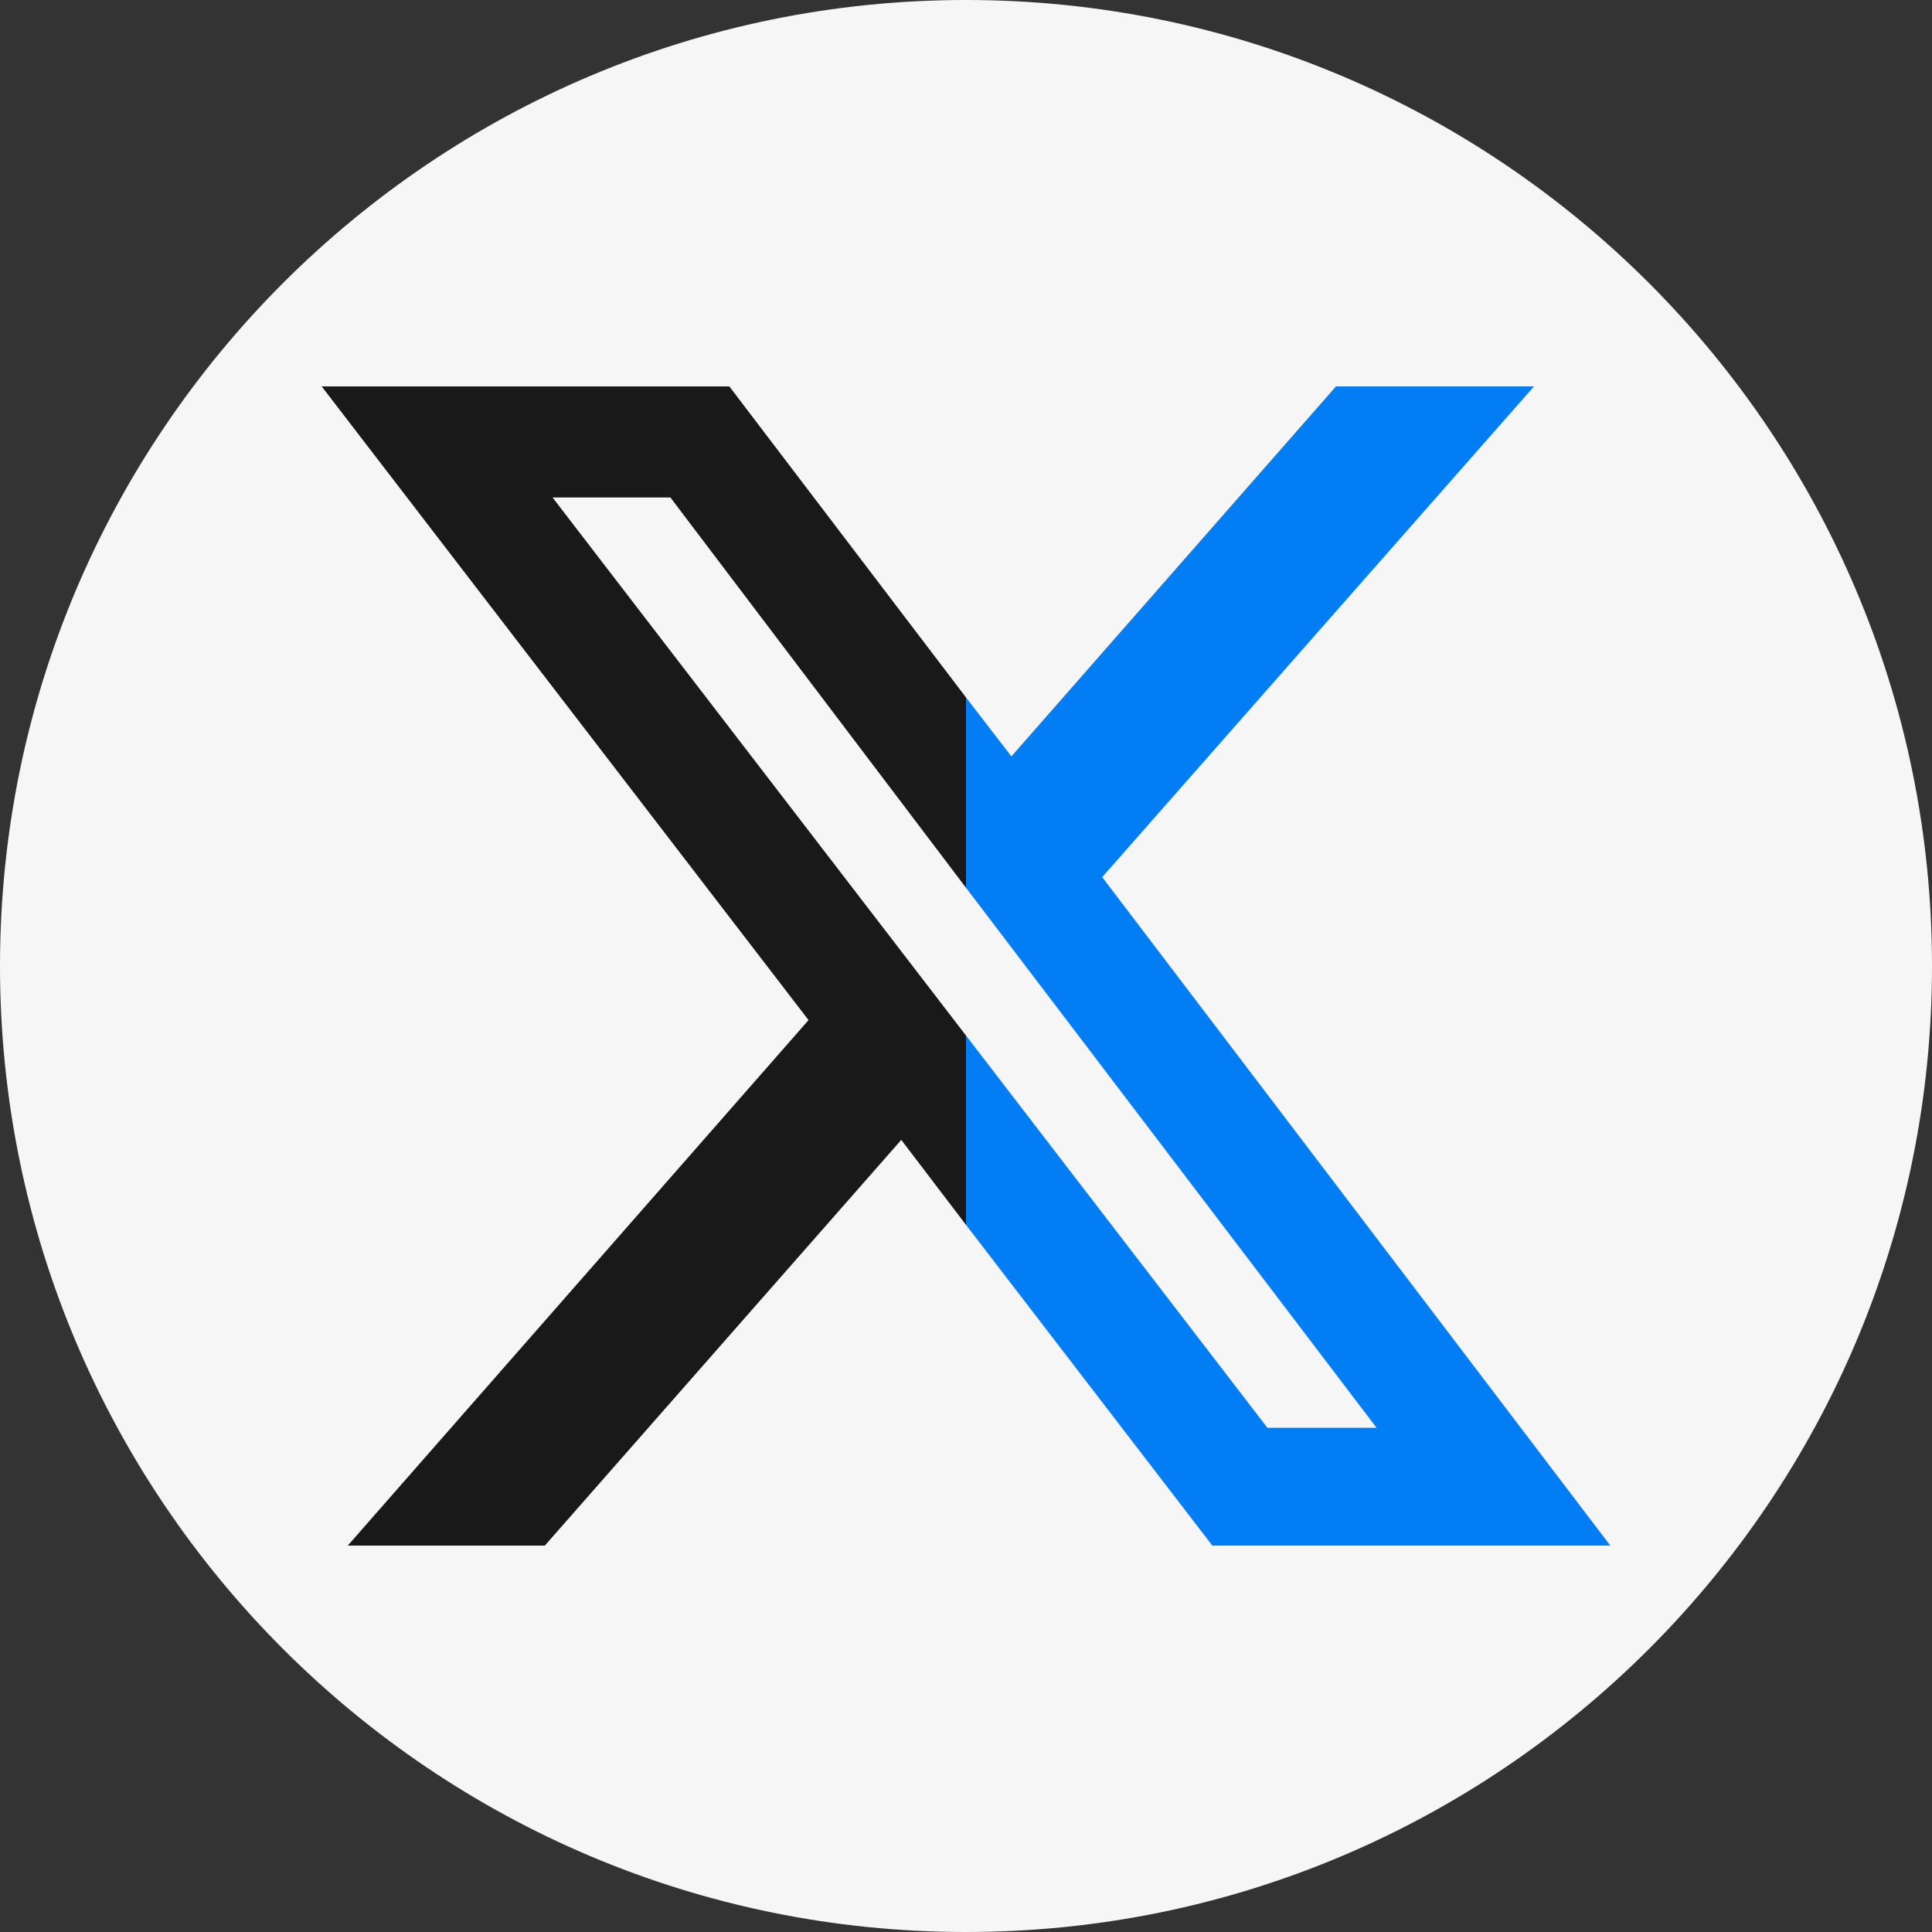
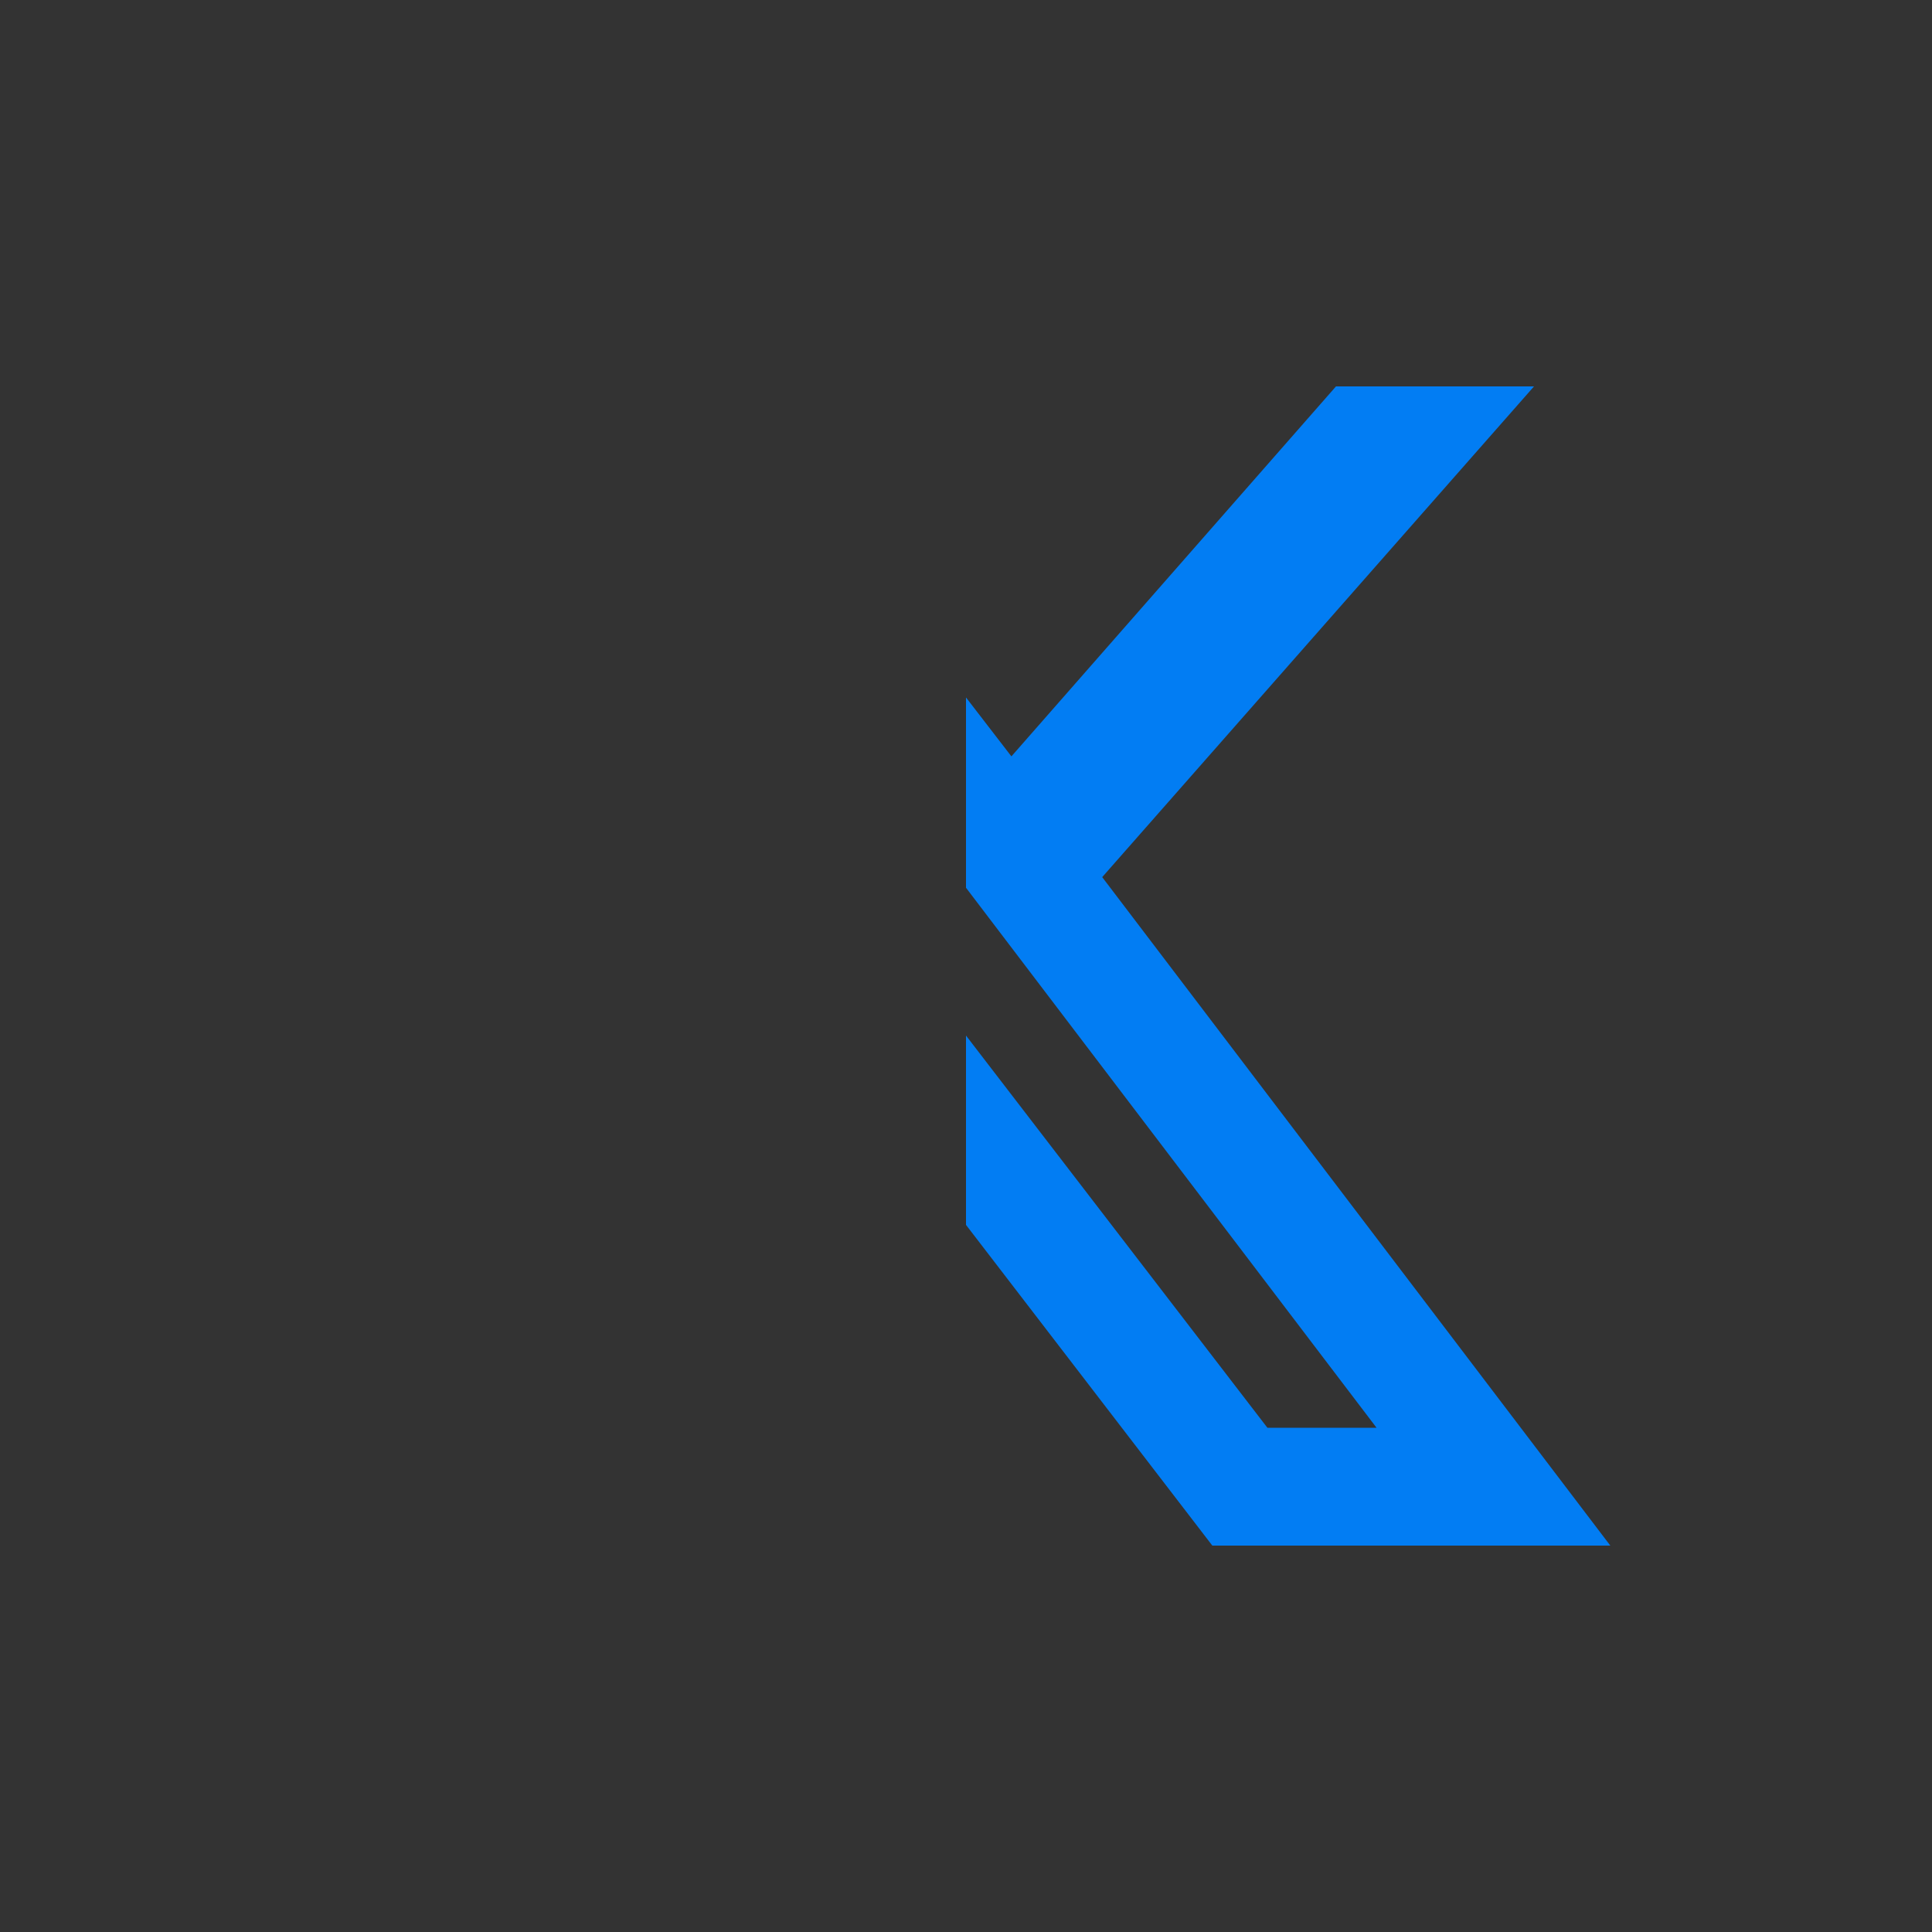
<svg xmlns="http://www.w3.org/2000/svg" class="footer-contacts__icon" viewBox="0 0 20 20" width="20" height="20">
  <rect x="0" y="0" width="20" height="20" fill="#333333" stroke="none" />
-   <path d="m10,0h0c5.52,0,10,4.48,10,10h0c0,5.52-4.48,10-10,10h0C4.48,20,0,15.52,0,10h0C0,4.48,4.48,0,10,0Z" fill="#f7f6f6" />
-   <polygon points="10 10.72 5.72 5.15 6.94 5.15 10 9.19 10 7.22 7.55 4 3.33 4 8.37 10.56 3.6 16 5.64 16 9.33 11.8 10 12.68 10 10.72" fill="#191919" />
  <polygon points="15.88 4 13.83 4 10.47 7.83 10 7.22 10 9.19 14.25 14.78 13.12 14.78 10 10.72 10 12.68 12.55 16 16.67 16 11.41 9.08 15.88 4" fill="#027df3" />
</svg>